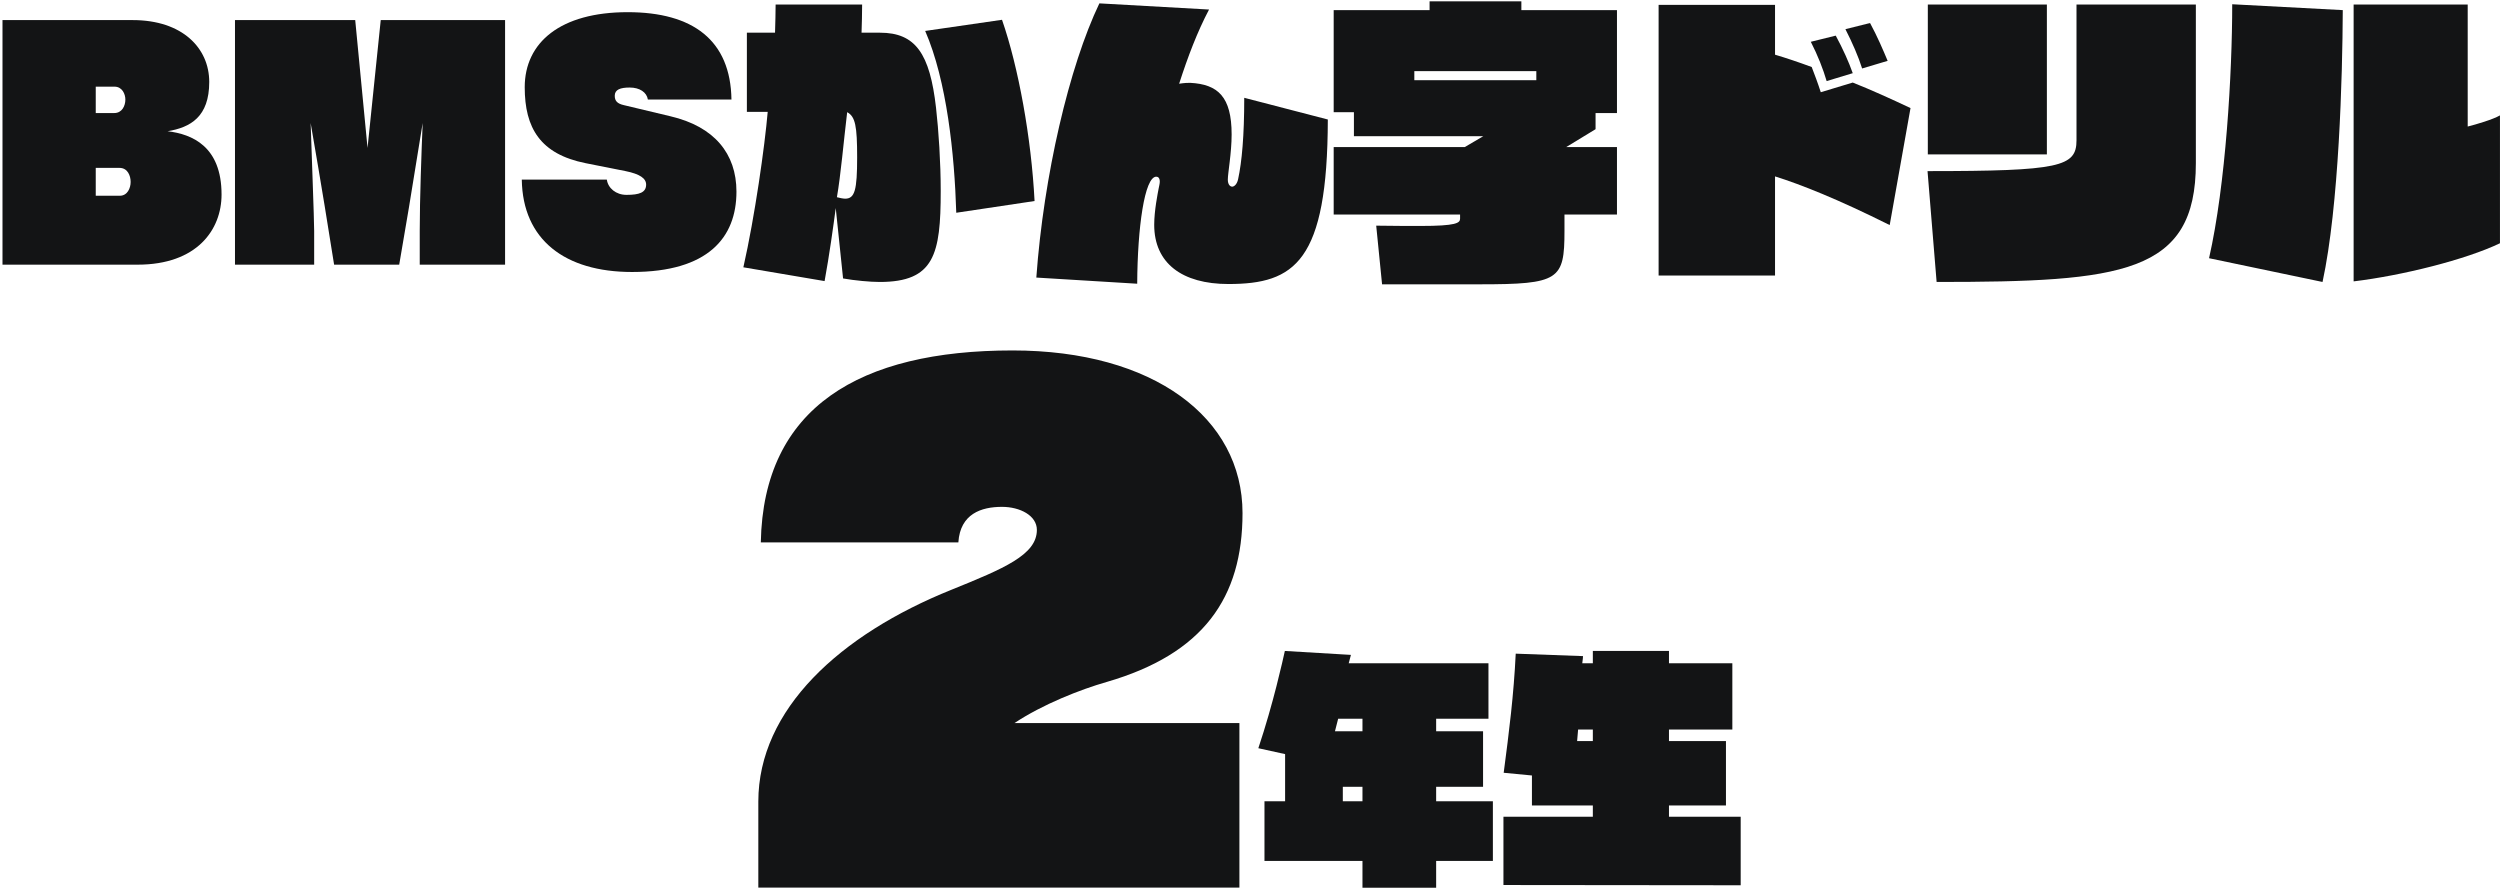
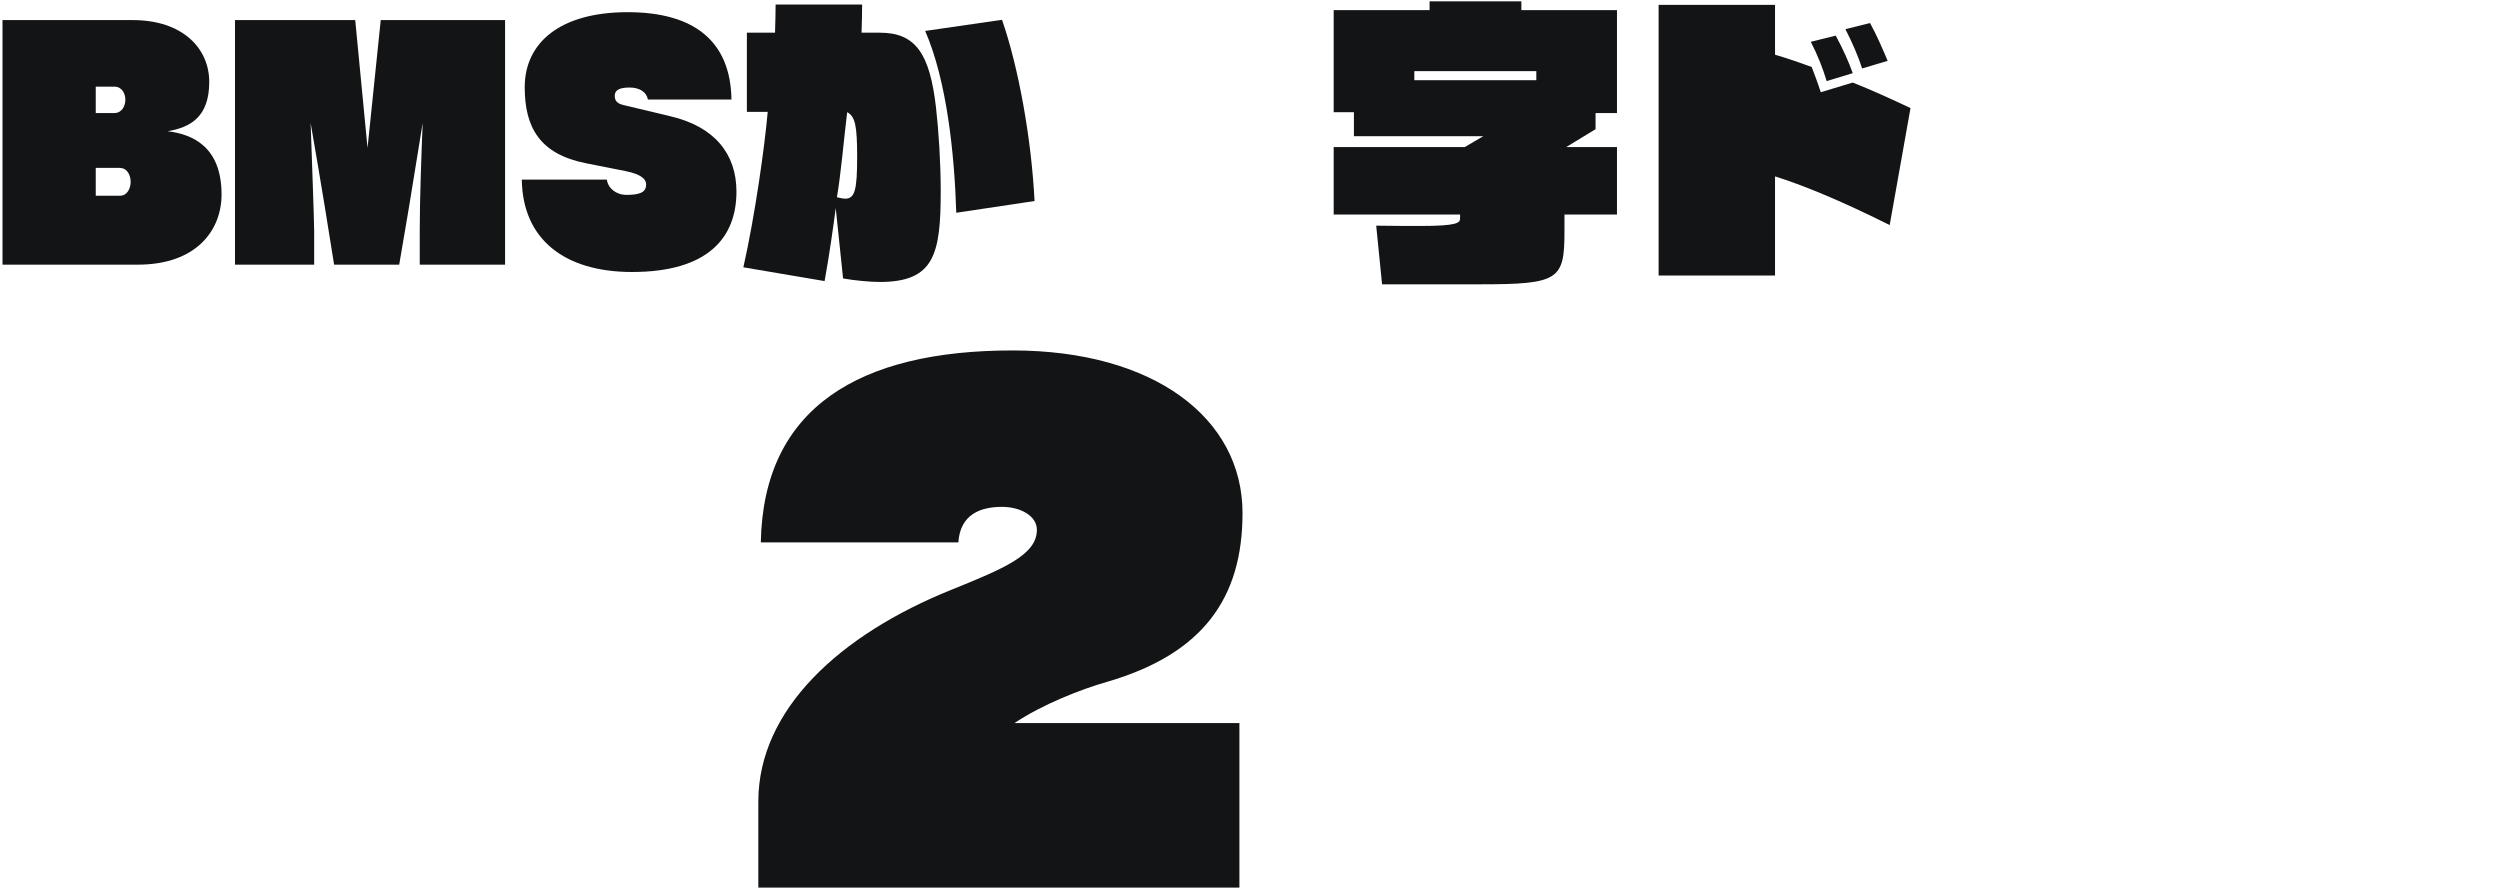
<svg xmlns="http://www.w3.org/2000/svg" width="682" height="243" viewBox="0 0 682 243" fill="none">
  <path d="M37.56 72.2C53.72 72.2 60.44 62.68 60.44 53.08C60.44 39.88 52.36 36.6 45.72 35.8C51.96 34.76 57.08 31.88 57.08 22.36C57.08 13.16 49.8 5.48 36.2 5.48H0.68V72.2H37.56ZM26.12 30.84V23.64H31.24C33.32 23.64 34.2 25.64 34.2 27.16C34.2 28.84 33.32 30.84 31.16 30.84H26.12ZM26.12 53.4V45.8H32.6C34.84 45.8 35.64 47.96 35.64 49.64C35.64 51.32 34.76 53.4 32.68 53.4H26.12Z" fill="#131415" />
  <path d="M137.784 72.2V5.48H103.864L100.264 40.36L96.904 5.48H64.104V72.2H85.704V63C85.704 59.8 84.984 41.24 84.744 33.56C86.104 41.32 87.624 50.44 88.584 56.28L91.144 72.2H108.904L111.544 56.68C112.424 51.48 114.024 41.24 115.304 33.56C114.984 41.32 114.504 54.52 114.504 62.92V72.2H137.784Z" fill="#131415" />
  <path d="M199.544 27.16C199.304 11 189.064 3.32 171.224 3.32C152.904 3.32 143.144 11.56 143.144 23.8C143.144 34.92 147.384 42.04 159.784 44.52L170.664 46.68C174.584 47.48 176.264 48.68 176.264 50.36C176.264 52.52 174.424 53.16 170.904 53.16C168.024 53.16 165.864 51.32 165.544 49H142.344C142.584 65.4 154.104 74.2 172.424 74.2C193.224 74.2 200.904 64.76 200.904 52.28C200.904 41.88 194.824 34.52 182.904 31.72L170.184 28.68C168.424 28.28 167.704 27.56 167.704 26.12C167.704 24.44 169.224 23.88 171.784 23.88C174.504 23.88 176.424 25.16 176.744 27.16H199.544Z" fill="#131415" />
  <path d="M282.229 54.84C281.349 37.64 277.829 18.28 273.349 5.4L252.389 8.44C258.309 22.04 260.389 42.12 260.869 58.04L282.229 54.84ZM229.989 75.96C233.109 76.52 237.349 76.92 239.989 76.92C254.869 76.92 256.629 69.4 256.629 52.12C256.629 44.36 256.069 35.72 255.349 29.4C253.669 14.6 249.749 8.92 240.069 8.92H235.029C235.109 6.76 235.189 3.48 235.189 1.24H211.589C211.589 3.56 211.509 5.96 211.429 8.92H203.749V30.52H209.429C208.629 39.88 205.909 59.16 202.789 72.92L224.949 76.68C226.229 69.72 227.349 61.64 227.989 56.76L229.989 75.96ZM231.109 30.6C233.349 31.8 233.829 34.44 233.829 42.92C233.829 51.88 233.189 54.2 230.549 54.2C229.989 54.2 228.869 53.96 228.309 53.8C229.349 47.88 230.149 38.6 231.109 30.6Z" fill="#131415" />
-   <path d="M310.229 77.4C310.309 62.12 312.229 48.2 315.429 48.2C315.909 48.2 316.389 48.52 316.389 49.56C316.389 50.04 316.229 50.68 316.069 51.48C315.829 52.76 314.869 57.48 314.869 61.32C314.869 71.8 322.469 77.48 335.109 77.48C353.189 77.48 362.149 71.4 362.229 32.6L339.429 26.68C339.429 37.08 338.789 44.12 337.749 48.92C337.429 50.36 336.629 50.92 336.149 50.92C335.589 50.92 334.949 50.36 334.949 49C334.949 47.24 335.989 41.72 335.989 36.68C335.989 26.36 332.229 23 324.709 22.6C323.989 22.6 323.269 22.6 321.669 22.84C324.069 15.4 326.629 8.68 329.829 2.6L299.909 0.92C291.669 18.12 284.709 47.96 282.709 75.72L310.229 77.4Z" fill="#131415" />
  <path d="M441.109 58.52V40.12H427.269L435.269 35.24V30.84H441.109V2.76H415.029V0.36H389.989V2.76H363.829V30.6H369.349V37.16H404.629L399.589 40.12H363.829V58.52H398.309V59.64C398.309 60.84 397.269 61.64 387.509 61.64C384.389 61.64 380.469 61.64 375.429 61.56L377.029 77.56H403.669C425.349 77.56 426.789 76.36 426.789 63V58.52H441.109ZM419.109 21.88H385.829V19.4H419.109V21.88Z" fill="#131415" />
  <path d="M514.949 16.6C513.749 13.72 512.069 9.8 510.149 6.28L503.429 7.96C505.349 11.72 506.949 15.4 507.989 18.68L514.949 16.6ZM505.429 19.96C504.389 17 502.709 13.24 500.789 9.72L493.989 11.4C495.909 15.16 497.349 18.84 498.309 22.12L505.429 19.96ZM484.229 75.16V48.12C491.349 50.36 501.429 54.36 515.509 61.4L521.189 29.48C515.749 26.92 510.469 24.52 505.429 22.52L496.709 25.16C495.829 22.44 495.029 20.36 494.229 18.28C490.549 16.92 487.189 15.8 484.229 14.92V1.32H452.469V75.16H484.229Z" fill="#131415" />
-   <path d="M528.309 76.92C579.029 76.92 599.029 74.68 599.029 44.52V1.24H566.469V38.28C566.469 45.48 561.989 46.68 525.829 46.68L528.309 76.92ZM558.389 42.12V1.24H525.909V42.12H558.389Z" fill="#131415" />
-   <path d="M642.069 76.76C655.349 75.16 672.629 70.84 681.989 66.36V31.48C680.069 32.6 675.429 33.96 673.189 34.52V1.24H642.069V76.76ZM633.589 76.92C638.069 56.2 639.029 21 639.109 2.76L608.949 1.16C608.949 19.88 607.189 50.44 602.629 70.44L633.589 76.92Z" fill="#131415" />
-   <path d="M407.258 234.866V218.585H391.781V214.632H404.578V199.49H391.781V196.073H406.052V180.931H367.929L368.532 178.653L350.509 177.581C349.973 179.993 347.36 191.919 343.273 204.113L350.576 205.721V218.585H344.948V234.866H371.681V242.169H391.781V234.866H407.258ZM371.681 199.49H364.177C364.177 199.49 364.713 197.48 365.048 196.073H371.681V199.49ZM371.681 218.585H366.321V214.632H371.681V218.585Z" fill="#131415" />
-   <path d="M474.861 241.499V222.806H455.297V219.724H470.841V202.17H455.297V199.021H472.583V180.931H455.297V177.581H434.527V180.931H431.646C431.78 179.859 431.847 179.323 431.847 178.988L413.489 178.318C412.953 189.574 411.68 199.624 410.206 210.813L417.911 211.55V219.724H434.527V222.806H410.139V241.432L474.861 241.499ZM434.527 202.17H430.239C430.306 201.232 430.44 199.959 430.507 199.021H434.527V202.17Z" fill="#131415" />
  <path d="M338.11 242.14V197.26H276.74C284.39 192.16 294.76 188.08 301.9 186.04C328.25 178.39 338.96 163.09 338.96 139.97C338.96 113.96 314.65 95.6 276.23 95.6C234.58 95.6 208.23 111.07 207.55 147.96H261.44C261.95 140.14 267.73 138.27 273.34 138.27C278.27 138.27 282.86 140.65 282.86 144.56C282.86 151.36 273.85 155.1 259.57 160.88C229.14 173.12 206.87 193.52 206.87 218.68V242.14H338.11Z" fill="#131415" />
</svg>